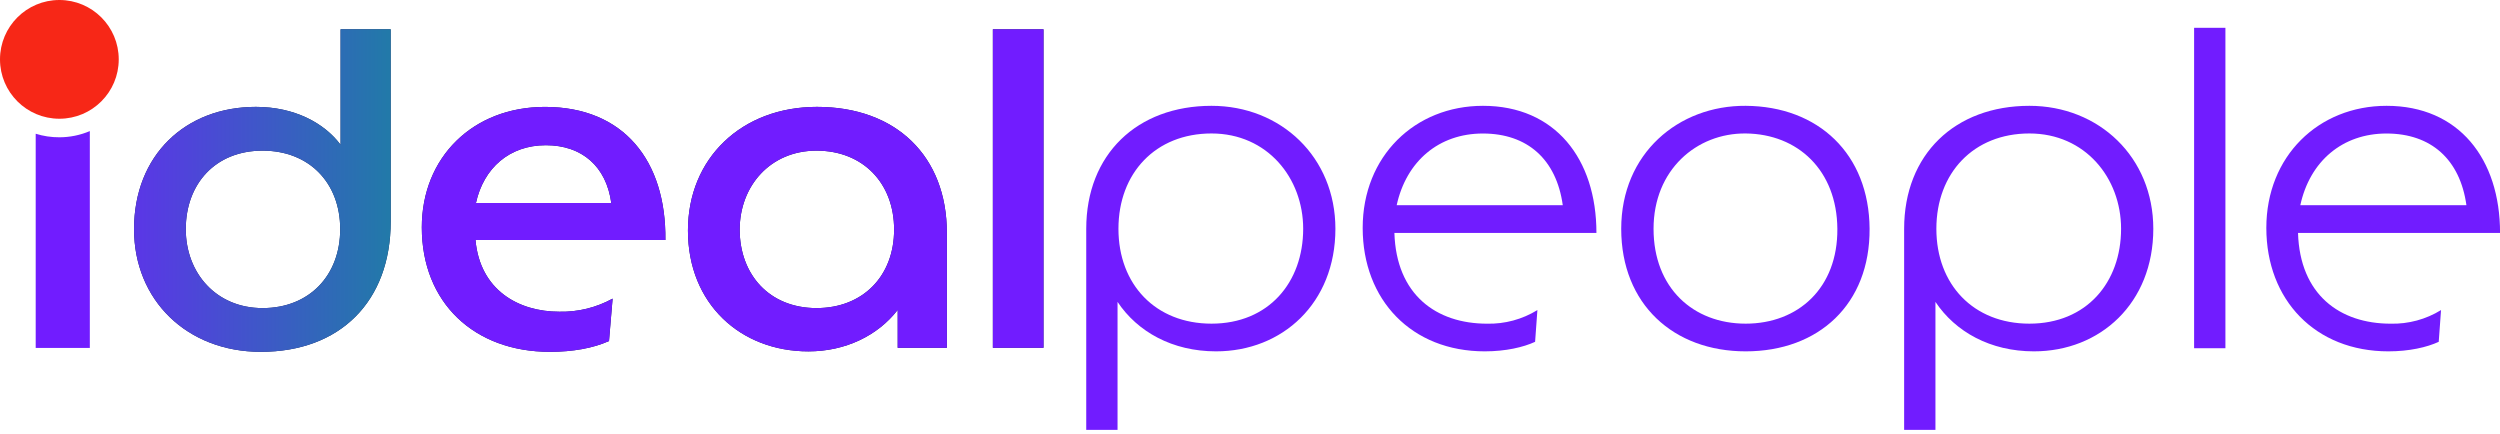
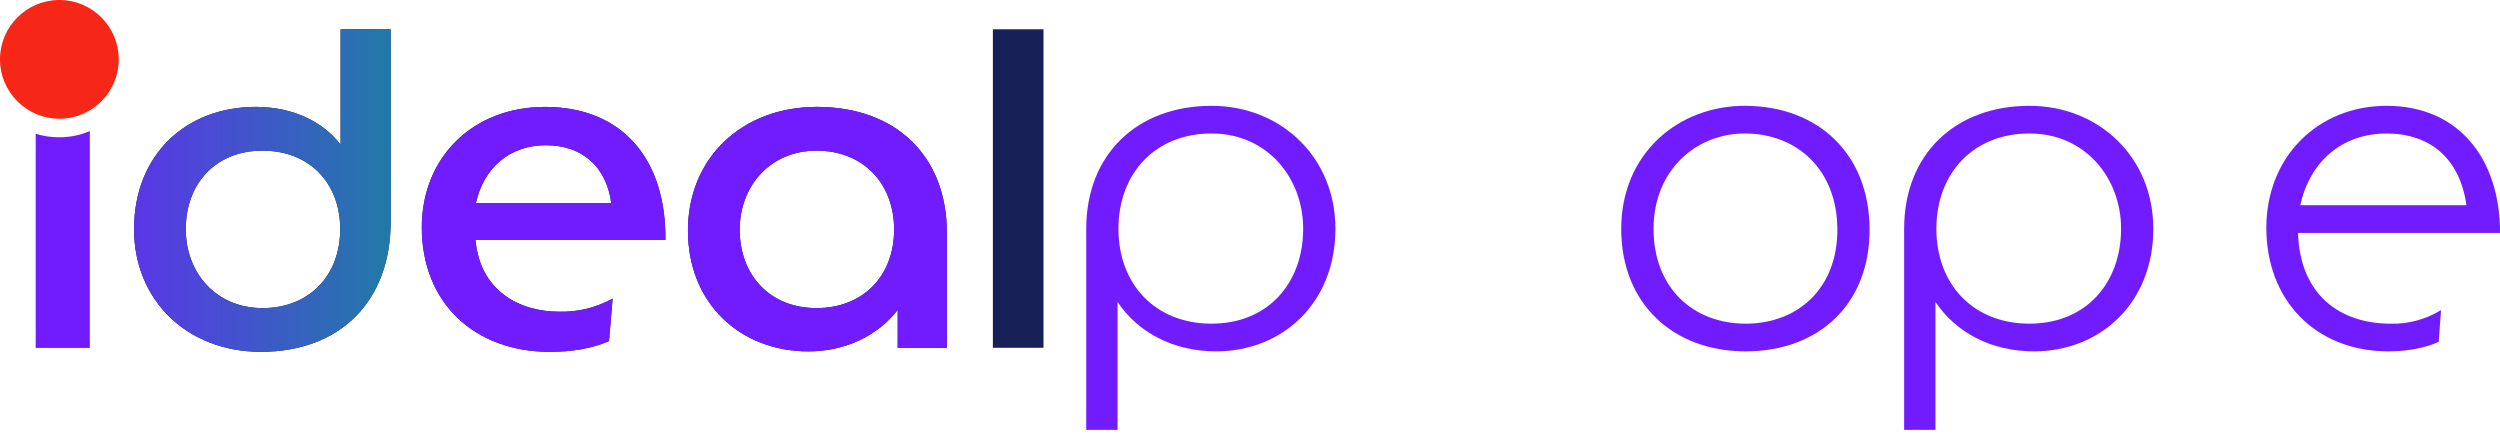
<svg xmlns="http://www.w3.org/2000/svg" width="357" height="62" viewBox="0 0 357 62" fill="none">
  <g clip-path="url(#clip0_2199_55734)">
    <path d="M55.793 31.625C55.793 43.027 48.578 50.242 37.241 50.242C26.74 50.242 19.139 42.898 19.139 32.722C19.139 22.156 26.482 15.262 36.534 15.262C42.074 15.262 46.324 17.581 48.635 20.674V4.183H55.786L55.793 31.625ZM37.498 21.513C30.733 21.513 26.532 26.278 26.532 32.722C26.532 38.969 30.85 43.995 37.498 43.995C44.146 43.995 48.578 39.355 48.578 32.722C48.578 26.089 44.135 21.513 37.498 21.513Z" fill="#162056" />
    <path d="M86.968 48.695C84.699 49.727 81.749 50.242 78.528 50.242C67.709 50.242 60.232 43.219 60.232 32.468C60.232 22.481 67.512 15.266 77.82 15.266C89.093 15.266 95.147 22.996 95.019 34.272H67.901C68.544 41.419 74.02 44.513 79.881 44.513C82.535 44.569 85.157 43.925 87.482 42.645L86.968 48.695ZM67.966 28.985H87.289C86.582 23.767 83.103 20.738 77.949 20.738C72.73 20.738 69.058 24.013 67.966 28.985Z" fill="#162056" />
    <path d="M135.213 49.663H128.191V44.252C125.359 47.923 120.722 50.177 115.44 50.177C105.774 50.177 98.237 43.412 98.237 32.914C98.237 22.606 105.902 15.262 116.661 15.262C128.006 15.262 135.213 22.349 135.213 33.236V49.663ZM116.597 21.513C109.964 21.513 105.63 26.599 105.63 32.786C105.63 39.161 109.82 43.994 116.597 43.994C123.233 43.994 127.677 39.419 127.677 32.786C127.677 26.153 123.233 21.513 116.597 21.513V21.513Z" fill="#162056" />
    <path d="M149.012 4.183V49.663H141.781V4.183H149.012Z" fill="#162056" />
    <path d="M155.115 32.672C155.115 22.046 162.372 15.111 173.002 15.111C182.917 15.111 190.696 22.436 190.696 32.672C190.696 43.302 183.114 50.173 173.649 50.173C167.428 50.173 162.436 47.386 159.585 43.109V61.386H155.115V32.672ZM173.002 46.218C181.166 46.218 186.094 40.322 186.094 32.672C186.094 25.416 180.973 19.059 173.002 19.059C165.03 19.059 159.714 24.697 159.714 32.672C159.714 40.648 165.03 46.218 173.002 46.218V46.218Z" fill="#711CFF" />
-     <path d="M219.212 48.812C217.526 49.591 215 50.173 212.027 50.173C201.59 50.173 194.591 42.848 194.591 32.544C194.591 22.303 202.044 15.111 211.767 15.111C222.071 15.111 227.97 22.674 227.97 33.262H199.121C199.382 42.077 205.085 46.222 212.356 46.222C214.889 46.28 217.384 45.605 219.541 44.278L219.212 48.812ZM199.446 29.307H223.164C222.26 22.761 218.112 19.066 211.759 19.066C205.474 19.062 200.819 23.018 199.446 29.307Z" fill="#711CFF" />
    <path d="M249.283 15.111C259.656 15.175 266.913 21.982 266.977 32.672C267.041 43.434 259.72 50.173 249.283 50.173C238.978 50.173 231.51 43.434 231.51 32.672C231.51 21.91 239.693 15.046 249.283 15.111ZM249.283 46.218C256.804 46.218 262.443 41.101 262.375 32.672C262.31 24.315 256.736 19.131 249.283 19.059C242.283 18.994 236.127 24.247 236.127 32.672C236.127 41.097 241.765 46.218 249.283 46.218Z" fill="#711CFF" />
    <path d="M271.911 32.672C271.911 22.046 279.168 15.111 289.798 15.111C299.713 15.111 307.492 22.436 307.492 32.672C307.492 43.302 299.91 50.173 290.444 50.173C284.224 50.173 279.232 47.386 276.381 43.109V61.386H271.911V32.672ZM289.798 46.218C297.966 46.218 302.89 40.322 302.89 32.672C302.89 25.416 297.769 19.059 289.798 19.059C281.826 19.059 276.513 24.697 276.513 32.672C276.513 40.648 281.819 46.218 289.79 46.218H289.798Z" fill="#711CFF" />
-     <path d="M317.789 3.971V49.727H313.319V3.971H317.789Z" fill="#711CFF" />
    <path d="M348.25 48.812C346.567 49.591 344.037 50.173 341.065 50.173C330.631 50.173 323.632 42.848 323.632 32.544C323.632 22.303 331.085 15.111 340.804 15.111C351.112 15.111 357.008 22.674 357.008 33.262H328.158C328.419 42.077 334.122 46.222 341.394 46.222C343.926 46.281 346.422 45.606 348.579 44.278L348.25 48.812ZM328.484 29.307H352.205C351.298 22.761 347.149 19.066 340.796 19.066C334.511 19.062 329.845 23.018 328.484 29.307Z" fill="#711CFF" />
    <path d="M55.793 31.625C55.793 43.027 48.578 50.242 37.241 50.242C26.74 50.242 19.139 42.898 19.139 32.722C19.139 22.156 26.482 15.262 36.534 15.262C42.074 15.262 46.324 17.581 48.635 20.674V4.183H55.786L55.793 31.625ZM37.498 21.513C30.733 21.513 26.532 26.278 26.532 32.722C26.532 38.969 30.85 43.995 37.498 43.995C44.146 43.995 48.578 39.355 48.578 32.722C48.578 26.089 44.135 21.513 37.498 21.513Z" fill="url(#paint0_linear_2199_55734)" />
    <path d="M86.968 48.695C84.699 49.727 81.749 50.242 78.528 50.242C67.709 50.242 60.232 43.219 60.232 32.468C60.232 22.481 67.512 15.266 77.82 15.266C89.093 15.266 95.147 22.996 95.019 34.272H67.901C68.544 41.419 74.02 44.513 79.881 44.513C82.535 44.569 85.157 43.925 87.482 42.645L86.968 48.695ZM67.966 28.985H87.289C86.582 23.767 83.103 20.738 77.949 20.738C72.73 20.738 69.058 24.013 67.966 28.985Z" fill="url(#paint1_linear_2199_55734)" />
    <path d="M135.213 49.663H128.191V44.252C125.359 47.923 120.722 50.177 115.44 50.177C105.774 50.177 98.237 43.412 98.237 32.914C98.237 22.606 105.902 15.262 116.661 15.262C128.006 15.262 135.213 22.349 135.213 33.236V49.663ZM116.597 21.513C109.964 21.513 105.63 26.599 105.63 32.786C105.63 39.161 109.82 43.994 116.597 43.994C123.233 43.994 127.677 39.419 127.677 32.786C127.677 26.153 123.233 21.513 116.597 21.513V21.513Z" fill="url(#paint2_linear_2199_55734)" />
-     <path d="M149.012 4.183V49.663H141.781V4.183H149.012Z" fill="url(#paint3_linear_2199_55734)" />
    <path d="M8.478 19.604C7.332 19.61 6.192 19.439 5.098 19.097V49.682H12.827V18.719C11.452 19.303 9.973 19.604 8.478 19.604V19.604Z" fill="url(#paint4_linear_2199_55734)" />
    <path d="M8.478 16.956C13.161 16.956 16.956 13.161 16.956 8.478C16.956 3.796 13.161 0 8.478 0C3.796 0 0 3.796 0 8.478C0 13.161 3.796 16.956 8.478 16.956Z" fill="#F72717" />
  </g>
  <defs>
    <linearGradient id="paint0_linear_2199_55734" x1="4.81" y1="27.212" x2="146.679" y2="27.212" gradientUnits="userSpaceOnUse">
      <stop stop-color="#711CFF" />
      <stop offset="0.51" stop-color="#00A184" />
      <stop offset="1" stop-color="#0D8AFF" />
    </linearGradient>
    <linearGradient id="paint1_linear_2199_55734" x1="2831.82" y1="5440.31" x2="15883" y2="5440.31" gradientUnits="userSpaceOnUse">
      <stop stop-color="#711CFF" />
      <stop offset="0.51" stop-color="#00A184" />
      <stop offset="1" stop-color="#0D8AFF" />
    </linearGradient>
    <linearGradient id="paint2_linear_2199_55734" x1="3044.11" y1="5428.13" x2="16916" y2="5428.13" gradientUnits="userSpaceOnUse">
      <stop stop-color="#711CFF" />
      <stop offset="0.51" stop-color="#00A184" />
      <stop offset="1" stop-color="#0D8AFF" />
    </linearGradient>
    <linearGradient id="paint3_linear_2199_55734" x1="717.819" y1="6357.36" x2="3430.34" y2="6357.36" gradientUnits="userSpaceOnUse">
      <stop stop-color="#711CFF" />
      <stop offset="0.51" stop-color="#00A184" />
      <stop offset="1" stop-color="#0D8AFF" />
    </linearGradient>
    <linearGradient id="paint4_linear_2199_55734" x1="620.904" y1="4939.4" x2="3520.69" y2="4939.4" gradientUnits="userSpaceOnUse">
      <stop stop-color="#711CFF" />
      <stop offset="0.51" stop-color="#00A184" />
      <stop offset="1" stop-color="#0D8AFF" />
    </linearGradient>
    <clipPath id="clip0_2199_55734">
      <rect width="357" height="61.386" fill="white" />
    </clipPath>
  </defs>
</svg>